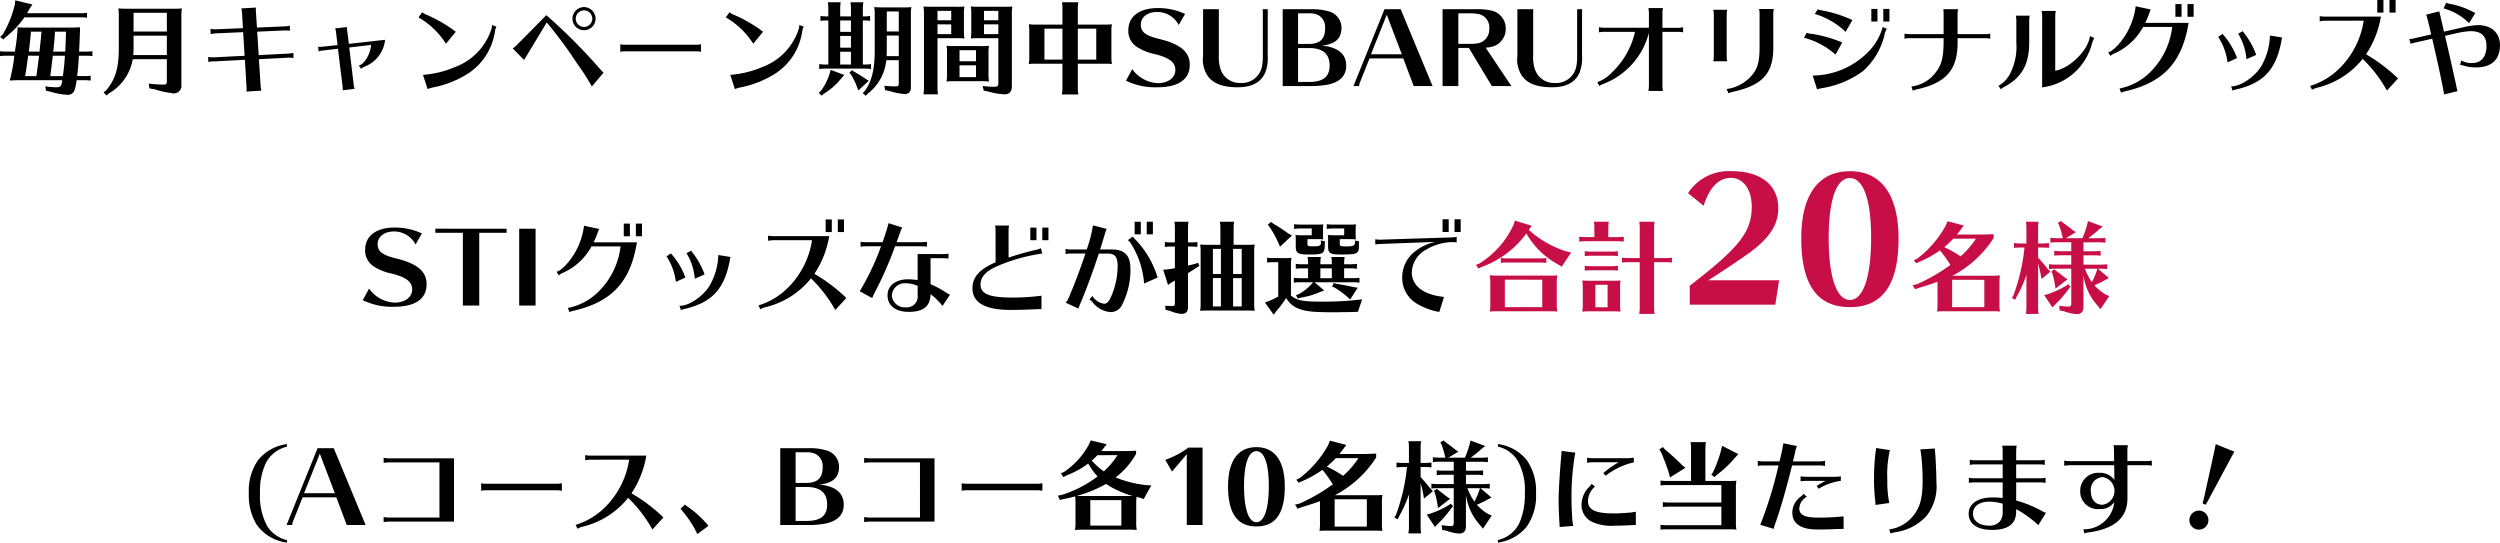
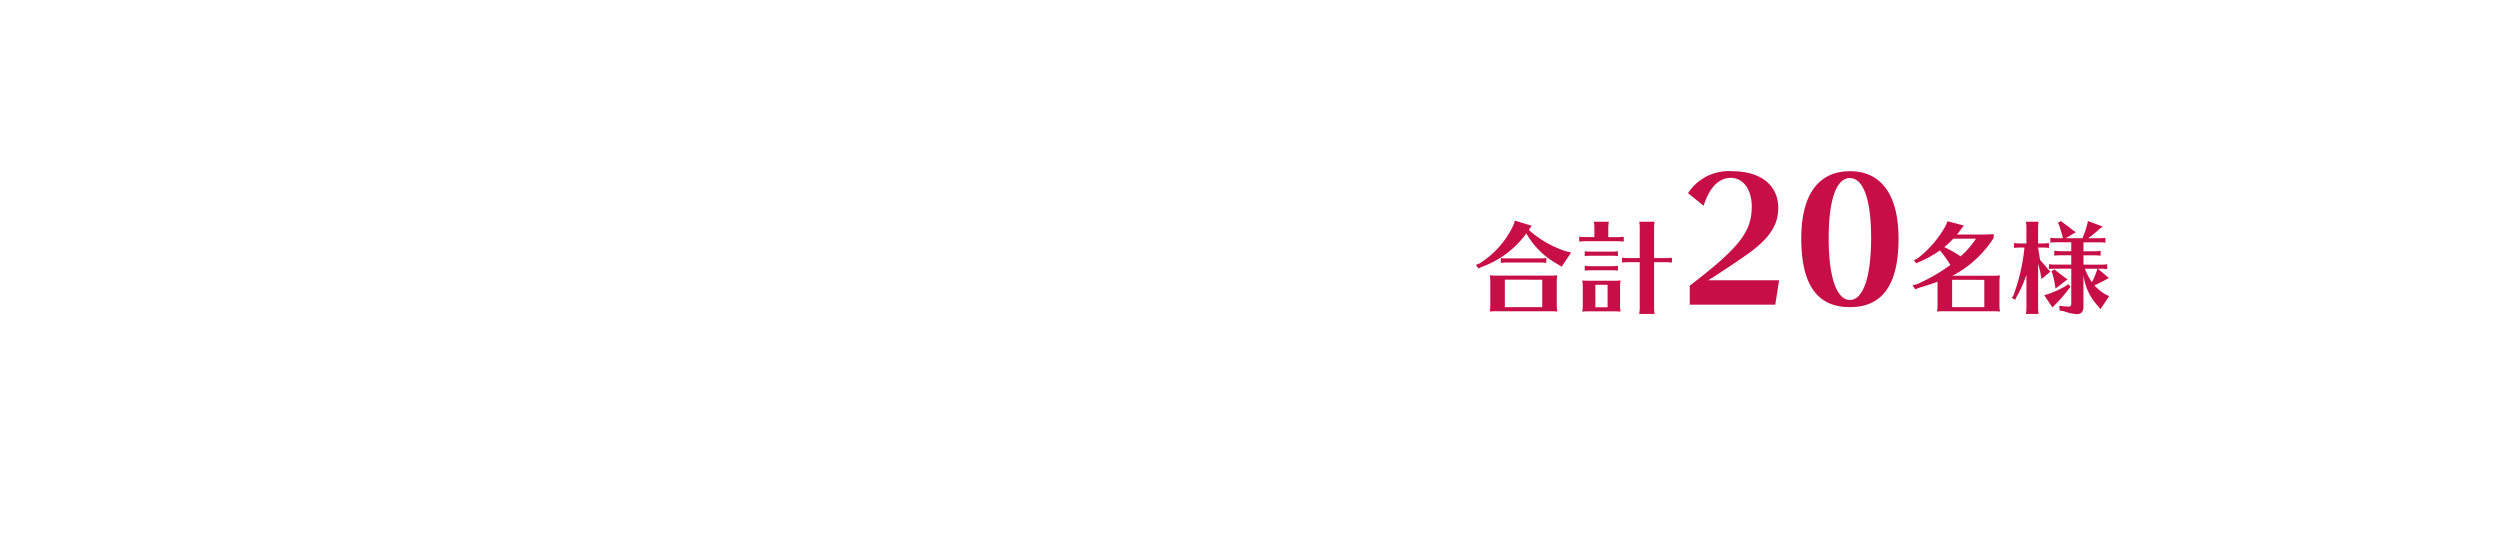
<svg xmlns="http://www.w3.org/2000/svg" width="341.713" height="74.168" viewBox="0 0 341.713 74.168">
  <g id="グループ_8947" data-name="グループ 8947" transform="translate(-8470.018 -420.816)">
-     <path id="パス_12519" data-name="パス 12519" d="M5.978,7.688a21.836,21.836,0,0,1-.63,3.388l.336-.014c.56-.028.7-.028,1.036-.028h5.81a2.5,2.5,0,0,1-.112.546c-.084.308-.266.42-.672.42a12.019,12.019,0,0,1-1.54-.126l.1.6.546.112a9.254,9.254,0,0,0,2.422.448.95.95,0,0,0,.966-.756,6.186,6.186,0,0,0,.252-1.246h1.078a5.9,5.9,0,0,1,.84.056v-.672a5.9,5.9,0,0,1-.84.056H14.56c.112-.868.182-1.68.238-2.786h1.008a5.9,5.9,0,0,1,.84.056V7.072a5.9,5.9,0,0,1-.84.056h-.98l.056-1.064c.014-.252.014-.406.028-.672l.042-1.176V3.8c-.266.028-.8.042-1.554.042H7.686A10.785,10.785,0,0,1,6.426,3.8,22.2,22.2,0,0,1,6.132,6.61l-.07.518h-1.2a6.038,6.038,0,0,1-.84-.056v.672a6.178,6.178,0,0,1,.84-.056Zm5.264,0h1.652c-.07,1.078-.154,1.876-.28,2.786H10.892c0-.042.1-.714.252-2.03l.028-.224Zm.056-.56.1-.994c.084-.826.1-1.022.126-1.624l.014-.112h1.5c-.028,1.05-.056,1.9-.1,2.73Zm-1.946.56c-.1.868-.21,1.736-.364,2.786H7.462l.126-.8c.028-.2.056-.35.07-.49l.21-1.5Zm.07-.56H7.952l.042-.308c.07-.476.21-1.792.252-2.422H9.688l-.014.112v.042c-.07.826-.112,1.288-.2,1.988ZM7.714,1.878c.1-.154.168-.294.35-.63l.392-.56L6.1.114,6.062.6A14.116,14.116,0,0,1,4.382,4.79l-.35.336.448.336.28-.28a12.684,12.684,0,0,0,2.6-2.744h7.714a5.9,5.9,0,0,1,.84.056V1.822a5.9,5.9,0,0,1-.84.056Zm19.11,6.286v3.08c0,.308-.112.392-.49.392a17.417,17.417,0,0,1-1.988-.14l.1.658.672.112a12.533,12.533,0,0,0,2.7.574,1.043,1.043,0,0,0,.994-1.176V2.27a5.443,5.443,0,0,1,.07-1.05,7.568,7.568,0,0,1-1.05.042H21.238a9.546,9.546,0,0,1-1.05-.042,5.622,5.622,0,0,1,.07,1.05v4.4c0,2.688-.476,4.27-1.722,5.74l-.364.28.406.434.322-.28a6.73,6.73,0,0,0,3.262-4.676Zm0-3.78h-4.55V1.822h4.55Zm0,.56V7.6H22.232c.028-.392.042-.546.042-.9V4.944Zm10.4-1.022L33.5,4.076a5.411,5.411,0,0,1-.714-.056l.028.714a5.025,5.025,0,0,1,.686-.1l3.752-.168.2,3.234-4.27.21a3.514,3.514,0,0,1-.714-.056l.028.7a2.038,2.038,0,0,1,.7-.084l4.3-.224L37.716,12l.014.238a1.8,1.8,0,0,1-.042.35l2.058-.126a4.25,4.25,0,0,1-.1-.588l-.238-3.71,4.032-.21a5.377,5.377,0,0,1,.7.042l-.028-.7a3.707,3.707,0,0,1-.672.1l-4.06.21L39.172,4.4l3.766-.168c.224,0,.434.014.6.028l.112.014-.028-.7a3.1,3.1,0,0,1-.686.1l-3.794.168L39,1.682a2.43,2.43,0,0,1-.014-.252,1.308,1.308,0,0,1,.028-.322L37,1.22a2.569,2.569,0,0,1,.1.63Zm12.936,2.31L48.1,6.456c-.154.014-.294.028-.336.028a.955.955,0,0,1-.266-.028l.07.644a2.542,2.542,0,0,1,.6-.126l2.044-.238.63,5.138c.014.126.028.294.028.364a.861.861,0,0,1-.014.182l1.638-.21a1.967,1.967,0,0,1-.126-.546l-.616-5.1,2.982-.35c-.056,1.2-.924,2.674-1.68,2.814l.322.448a1.4,1.4,0,0,1,.476-.294,4.4,4.4,0,0,0,2.8-3.668L51.7,6.064l-.224-1.792a2.418,2.418,0,0,1-.042-.378.482.482,0,0,1,.014-.126l-1.61.182a3.7,3.7,0,0,1,.112.546Zm16.156-1.82a19.284,19.284,0,0,0-3.864-2.268,2.664,2.664,0,0,1-.728-.392l-.5.7a10.9,10.9,0,0,1,3.752,3.6Zm-3.85,7.84.14-.056a4.759,4.759,0,0,1,.644-.182,13.775,13.775,0,0,0,4.872-1.974,8.259,8.259,0,0,0,3.528-5.558,2.441,2.441,0,0,1,.224-.77l-.6-.224a2.389,2.389,0,0,1-.1.588A8.2,8.2,0,0,1,66.3,9.2a13.944,13.944,0,0,1-4.466,1.106ZM83.846,1.038A1.6,1.6,0,0,0,82.264,2.62a1.582,1.582,0,0,0,3.164,0A1.608,1.608,0,0,0,83.846,1.038Zm0,.448A1.147,1.147,0,0,1,84.98,2.62a1.134,1.134,0,0,1-2.268,0A1.157,1.157,0,0,1,83.846,1.486Zm-8.19,6.79c.1-.182.126-.21.35-.588l2.744-4.55a59.353,59.353,0,0,1,4.13,5.586,30.237,30.237,0,0,1,2.03,3.164l1.61-1.876a7.787,7.787,0,0,1-.546-.574,77.6,77.6,0,0,0-7.28-7.294l-4.046,4.1a4.442,4.442,0,0,1-.546.448ZM99.834,6.12a3.614,3.614,0,0,1-.644.07H89.432a2.446,2.446,0,0,1-.63-.07V7.156a2.293,2.293,0,0,1,.63-.07H99.19a3.361,3.361,0,0,1,.644.07Zm8.484-1.708a19.284,19.284,0,0,0-3.864-2.268,2.664,2.664,0,0,1-.728-.392l-.5.7a10.9,10.9,0,0,1,3.752,3.6Zm-3.85,7.84.14-.056a4.759,4.759,0,0,1,.644-.182,13.775,13.775,0,0,0,4.872-1.974,8.259,8.259,0,0,0,3.528-5.558,2.441,2.441,0,0,1,.224-.77l-.6-.224a2.389,2.389,0,0,1-.1.588A8.2,8.2,0,0,1,108.3,9.2a13.944,13.944,0,0,1-4.466,1.106Zm22.4-3.948V11.5c0,.294-.084.378-.406.378a13.952,13.952,0,0,1-1.568-.084l.1.6.644.126a8.717,8.717,0,0,0,2.072.406c.532,0,.812-.322.812-.91V2.088a5.443,5.443,0,0,1,.07-1.05,7.251,7.251,0,0,1-1.036.042h-3.01a9.971,9.971,0,0,1-1.036-.042,5.622,5.622,0,0,1,.07,1.05v4.9c0,2.548-.406,4.214-1.358,5.516l-.28.294.406.364.308-.308A6.576,6.576,0,0,0,125.16,8.3Zm-1.666-.56c.014-.224.028-.5.028-.756V4.93h1.638V7.744Zm.028-3.374V1.64h1.638V4.37Zm-3.276-1.5h.182a5.4,5.4,0,0,1,.812.056V2.256a5.278,5.278,0,0,1-.812.056h-.182V1.22a5.534,5.534,0,0,1,.07-.84H120.26a4.526,4.526,0,0,1,.07.84V2.312h-1.47V1.22a5.534,5.534,0,0,1,.07-.84h-1.764a4.526,4.526,0,0,1,.07.84V2.312H117a6.038,6.038,0,0,1-.84-.056v.672a6.178,6.178,0,0,1,.84-.056h.238v6.02h-.406a6.038,6.038,0,0,1-.84-.056v.672a6.178,6.178,0,0,1,.84-.056h5.418a5.713,5.713,0,0,1,.826.056V8.836a5.46,5.46,0,0,1-.826.056h-.294Zm-1.624,0V4.426h-1.47V2.872Zm0,2.114v1.6h-1.47v-1.6Zm0,2.156v1.75h-1.47V7.142ZM117.558,9.62l-.168.6a7.5,7.5,0,0,1-1.176,2.282l-.28.252.378.392.28-.238a9.46,9.46,0,0,0,2.38-2.072l.448-.518Zm2.926.042-.378.35.238.28a8.137,8.137,0,0,1,.812,1.666l.182.476,1.428-1.316-.448-.28a16.859,16.859,0,0,0-1.554-.966Zm13.958-3.29a9.545,9.545,0,0,1-1.05-.042,4.307,4.307,0,0,1,.07.854v2.982a5.356,5.356,0,0,1-.07,1.05,7.885,7.885,0,0,1,1.05-.042h3.934a7.956,7.956,0,0,1,.826.042,5.443,5.443,0,0,1-.07-1.05v-2.8a5.116,5.116,0,0,1,.07-1.036,7.568,7.568,0,0,1-1.05.042Zm2.982.56V8.444H135.17V6.932Zm0,3.682H135.17V9h2.254Zm-5.264-5.32h2.856a7.956,7.956,0,0,1,.826.042,6.357,6.357,0,0,1-.07-1.12V2.088a6.432,6.432,0,0,1,.07-1.134,6.858,6.858,0,0,1-1.05.042h-3.5a9.2,9.2,0,0,1-1.05-.042,6.336,6.336,0,0,1,.07,1.134V12.126a4.386,4.386,0,0,1-.056.7l-.014.14h1.988a5.534,5.534,0,0,1-.07-.84Zm1.876-1.89v1.33H132.16V3.4Zm0-.56H132.16V1.556h1.876Zm6.44,2.45v6.16c0,.364-.112.476-.49.476a11.069,11.069,0,0,1-1.652-.112l.14.644.574.112a10.093,10.093,0,0,0,2.31.392c.63,0,.966-.392.966-1.106V2.088a6.432,6.432,0,0,1,.07-1.134,7.568,7.568,0,0,1-1.05.042H137.76a10.087,10.087,0,0,1-1.05-.042,6.336,6.336,0,0,1,.07,1.134V4.216a6.167,6.167,0,0,1-.07,1.12,7.259,7.259,0,0,1,1.05-.042Zm0-.56h-1.96V3.4h1.96Zm0-3.178V2.844h-1.96V1.556ZM151.34,3.432V1.22a5.534,5.534,0,0,1,.07-.84h-2.24a4.527,4.527,0,0,1,.07.84V3.432h-3.556a9.545,9.545,0,0,1-1.05-.042,5.622,5.622,0,0,1,.07,1.05V7.772a5.356,5.356,0,0,1-.07,1.05,7.885,7.885,0,0,1,1.05-.042h3.556v3.36a4.384,4.384,0,0,1-.056.7l-.014.14h2.24a5.534,5.534,0,0,1-.07-.84V8.78h3.836a7.956,7.956,0,0,1,.826.042,5.443,5.443,0,0,1-.07-1.05V4.44A5.443,5.443,0,0,1,156,3.39a7.568,7.568,0,0,1-1.05.042Zm2.52.56V8.22h-2.52V3.992Zm-4.62,0V8.22h-2.464V3.992ZM166,1.976a8.664,8.664,0,0,0-3.738-.8c-2.506,0-4.018,1.148-4.018,3.038a2.585,2.585,0,0,0,1.19,2.282,7.1,7.1,0,0,0,2.478.98c1.974.5,2.758,1.12,2.758,2.17s-.98,1.792-2.408,1.792a4.556,4.556,0,0,1-3.486-1.918L157.92,11.1a9.063,9.063,0,0,0,4.284.9c2.884,0,4.438-1.064,4.438-3.08,0-1.75-1.26-2.814-4.186-3.528-1.862-.448-2.506-.952-2.506-1.946,0-1.022.91-1.736,2.226-1.736a3.294,3.294,0,0,1,2.954,1.778Zm11.3-.644h-.672v6.4A6.55,6.55,0,0,1,176.5,9.2a2.8,2.8,0,0,1-2.94,2.212,2.743,2.743,0,0,1-2.744-2,5.071,5.071,0,0,1-.2-1.736V1.332h-2.156V7.688a4.08,4.08,0,0,0,.574,2.674C169.75,11.468,171.122,12,173.18,12c1.946,0,3.178-.658,3.766-1.988a5.225,5.225,0,0,0,.35-2.282Zm2.044,0v10.5h3.822a11.176,11.176,0,0,0,2.534-.238c1.54-.364,2.324-1.232,2.324-2.534,0-1.624-1.12-2.548-3.36-2.758,1.848-.168,2.716-.952,2.716-2.422a2.328,2.328,0,0,0-1.806-2.268,7.66,7.66,0,0,0-2.31-.28Zm2.1,4.746V1.892h1.414a2.711,2.711,0,0,1,1.414.28,1.9,1.9,0,0,1,.868,1.792c0,1.442-.714,2.114-2.226,2.114Zm0,5.194V6.638h1.512c1.876,0,2.8.8,2.8,2.394,0,1.526-.882,2.24-2.772,2.24Zm11.816-9.94-4.242,10.5h.77a1.892,1.892,0,0,1,.14-.56l1.288-3.22h4.606l1.428,3.78h2.576l-4.354-10.5Zm.308.756,2.058,5.4h-4.214ZM210.6,11.832l-3.514-5.25a3.381,3.381,0,0,0,.7-.084,2.5,2.5,0,0,0,2.044-2.492A2.489,2.489,0,0,0,207.788,1.5a7.6,7.6,0,0,0-1.834-.168h-4.76v10.5h2.156V6.624h1.442l3.136,5.208ZM203.35,6.064V1.892h1.428a7.354,7.354,0,0,1,1.274.084,1.858,1.858,0,0,1,1.526,2.016,1.921,1.921,0,0,1-1.428,1.974,5.91,5.91,0,0,1-1.4.1Zm16.912-4.732h-.672v6.4a6.55,6.55,0,0,1-.126,1.47,2.8,2.8,0,0,1-2.94,2.212,2.743,2.743,0,0,1-2.744-2,5.071,5.071,0,0,1-.2-1.736V1.332h-2.156V7.688A4.08,4.08,0,0,0,212,10.362c.714,1.106,2.086,1.638,4.144,1.638,1.946,0,3.178-.658,3.766-1.988a5.225,5.225,0,0,0,.35-2.282ZM229.4,3.866h-6.132a3.828,3.828,0,0,1-.7-.07v.7a3.122,3.122,0,0,1,.7-.07H227.5A10.986,10.986,0,0,1,224.42,9.9a5.186,5.186,0,0,1-2.072,1.4l.28.532a1.858,1.858,0,0,1,.448-.252A10.18,10.18,0,0,0,229.4,4.552V11.8a4.089,4.089,0,0,1-.07.7h1.988a3.954,3.954,0,0,1-.07-.7V4.426h2.128a3.122,3.122,0,0,1,.7.07V3.8a3.955,3.955,0,0,1-.7.07h-2.128V1.878a3.122,3.122,0,0,1,.07-.7h-1.988a3.371,3.371,0,0,1,.07.7Zm10.7,4.578a3.827,3.827,0,0,1-.07-.7V2.116a3.954,3.954,0,0,1,.07-.7h-1.9a3.122,3.122,0,0,1,.07.7V7.744a4.089,4.089,0,0,1-.07.7Zm.168,4.382a2.646,2.646,0,0,1,.644-.21c4.018-.9,5.488-2.506,5.488-6.02V2a3.956,3.956,0,0,1,.07-.7h-2.016a3.122,3.122,0,0,1,.07.7V6.582c0,1.9-.266,2.856-1.036,3.766a5.455,5.455,0,0,1-3.458,1.89ZM259.8,1.29V3.012h.84V1.29Zm1.638,0V3.012h.84V1.29Zm-4.228,1.526a17.127,17.127,0,0,0-3.976-1.288,4.111,4.111,0,0,1-.756-.182l-.406.63a10.321,10.321,0,0,1,4.214,2.45Zm-1.386,3.066a17.233,17.233,0,0,0-4.116-1.176,2.363,2.363,0,0,1-.742-.154l-.364.686a10.269,10.269,0,0,1,4.3,2.3Zm-3.444,6.4a3.468,3.468,0,0,1,.6-.14l.126-.028a12.962,12.962,0,0,0,5.558-2.324A9.69,9.69,0,0,0,261.59,4.9a2.152,2.152,0,0,1,.336-.882l-.574-.252a7.747,7.747,0,0,1-1.89,3.318A10.812,10.812,0,0,1,251.79,10.4Zm17.3-7.546H264.95a2.76,2.76,0,0,1-.616-.07v.7a2.188,2.188,0,0,1,.616-.07h4.732V5.6c0,2.2-.238,3.248-1.008,4.27a4.917,4.917,0,0,1-3.4,2.03l.2.574a2.282,2.282,0,0,1,.6-.2c4.06-.9,5.6-2.772,5.516-6.678V5.294h3.85a2.86,2.86,0,0,1,.616.07v-.7a2.129,2.129,0,0,1-.616.07h-3.85V1.962a3.468,3.468,0,0,1,.07-.63H269.64a4.927,4.927,0,0,1,.042.63Zm7.826,7.532a2.4,2.4,0,0,1,.5-.336c2.38-1.288,3.374-3.08,3.374-6.048V2.914a3.956,3.956,0,0,1,.07-.7h-1.9a3.122,3.122,0,0,1,.07.7V5.882a8.075,8.075,0,0,1-.84,4.242,3.968,3.968,0,0,1-1.61,1.68Zm5.642-.252a8.053,8.053,0,0,0,6.79-5.922,3.88,3.88,0,0,1,.336-.826l-.588-.252c-.266,1.932-2.66,4.326-4.746,4.732V2.27a3.956,3.956,0,0,1,.07-.7H283.08a3.122,3.122,0,0,1,.07.7Zm20.02-8.82h-5.922c.224-.49.35-.77.518-1.232l.056-.168c.042-.1.07-.182.084-.224l.084-.2L295.932.926a9.683,9.683,0,0,1-1.33,3.836c-.742,1.232-1.834,2.352-2.436,2.464l.322.49a1.878,1.878,0,0,1,.462-.308,8.217,8.217,0,0,0,4-3.654h3.976a10.358,10.358,0,0,1-2.758,5.922,8.179,8.179,0,0,1-4.438,2.492l.2.574a2.531,2.531,0,0,1,.6-.2c5.082-1.162,7.658-3.85,8.568-8.974ZM301.364.632V2.368h.84V.632Zm1.652,0V2.368h.84V.632Zm6.776,7.378a10.094,10.094,0,0,0-1.988-3.3l-.588.406A8.278,8.278,0,0,1,308.49,8.6Zm2.618-.434a10.656,10.656,0,0,0-1.6-2.912,1.613,1.613,0,0,1-.224-.336l-.644.35a7.951,7.951,0,0,1,1.134,3.486Zm-3.234,4.886a1.663,1.663,0,0,1,.462-.154c3.71-.854,5.432-2.66,6.188-6.482a4.521,4.521,0,0,1,.126-.63l-1.666-.266a8.908,8.908,0,0,1-1.162,4.144c-.868,1.484-2.9,2.856-4.144,2.8ZM327.1,2.9a11.563,11.563,0,0,1-2.94,6.132,9.759,9.759,0,0,1-4.382,2.786l.266.532a2.276,2.276,0,0,1,.658-.28,11.375,11.375,0,0,0,6.258-3.948,18.532,18.532,0,0,1,3.318,4.326l1.512-1.652a22.735,22.735,0,0,0-4.368-3.3,13.21,13.21,0,0,0,2.03-5.152H321.79a3.955,3.955,0,0,1-.7-.07v.7h.042l.2-.028a2.828,2.828,0,0,1,.462-.042ZM328.958.072V1.794h.84V.072Zm1.666,0V1.794h.84V.072Zm2.9,6.006a1.048,1.048,0,0,1,.406-.14l2.534-.574c.7,2.982,1.484,6.622,1.624,7.616l1.834-.448c-.028-.1-.084-.308-.14-.6-.224-1.064-.686-3.15-1.232-5.516l-.336-1.442,1.526-.35a11.075,11.075,0,0,1,1.96-.294c1.47,0,2.184.658,2.184,2.03,0,1.456-.714,2.324-1.932,2.324a2.693,2.693,0,0,1-1.512-.35l-.168.6a3.058,3.058,0,0,1,.5.112,5.046,5.046,0,0,0,1.694.238c2.114,0,3.262-1.078,3.262-3.038,0-1.694-1.176-2.744-3.038-2.744a11.42,11.42,0,0,0-2.128.336l-2.492.56-.112-.5-.1-.448-.28-1.2-.028-.126-.042-.154a.88.88,0,0,0-.042-.182l-.028-.168-1.806.462a2.245,2.245,0,0,1,.168.518c.028.14.056.21.07.266.266,1.064.294,1.2.448,1.918l-2.548.574a1.983,1.983,0,0,1-.434.042Zm8.834-4.228c-.182-.084-.35-.168-.518-.252a10.878,10.878,0,0,0-3-1.008,2.681,2.681,0,0,1-.462-.14l-.364.77A7.793,7.793,0,0,1,341.5,3.236ZM61.684,31.976a8.664,8.664,0,0,0-3.738-.8c-2.506,0-4.018,1.148-4.018,3.038a2.585,2.585,0,0,0,1.19,2.282,7.1,7.1,0,0,0,2.478.98c1.974.5,2.758,1.12,2.758,2.17s-.98,1.792-2.408,1.792a4.556,4.556,0,0,1-3.486-1.918L53.606,41.1a9.063,9.063,0,0,0,4.284.9c2.884,0,4.438-1.064,4.438-3.08,0-1.75-1.26-2.814-4.186-3.528-1.862-.448-2.506-.952-2.506-1.946,0-1.022.91-1.736,2.226-1.736a3.294,3.294,0,0,1,2.954,1.778Zm11.578-.084v-.56H63.518v.56h3.766v9.94h2.24v-9.94Zm3.962,9.94v-10.5h-2.24v10.5Zm13.86-8.638H85.162c.224-.49.35-.77.518-1.232l.056-.168c.042-.1.07-.182.084-.224l.084-.2-2.058-.448a9.683,9.683,0,0,1-1.33,3.836c-.742,1.232-1.834,2.352-2.436,2.464l.322.49a1.878,1.878,0,0,1,.462-.308,8.217,8.217,0,0,0,4-3.654h3.976a10.358,10.358,0,0,1-2.758,5.922,8.18,8.18,0,0,1-4.438,2.492l.2.574a2.531,2.531,0,0,1,.6-.2c5.082-1.162,7.658-3.85,8.568-8.974Zm-1.806-2.562v1.736h.84V30.632Zm1.652,0v1.736h.84V30.632Zm6.776,7.378a10.094,10.094,0,0,0-1.988-3.3l-.588.406A8.278,8.278,0,0,1,96.4,38.6Zm2.618-.434a10.656,10.656,0,0,0-1.6-2.912,1.611,1.611,0,0,1-.224-.336l-.644.35a7.951,7.951,0,0,1,1.134,3.486ZM97.09,42.462a1.662,1.662,0,0,1,.462-.154c3.71-.854,5.432-2.66,6.188-6.482a4.522,4.522,0,0,1,.126-.63L102.2,34.93a8.908,8.908,0,0,1-1.162,4.144c-.868,1.484-2.9,2.856-4.144,2.8ZM115.01,32.9a11.563,11.563,0,0,1-2.94,6.132,9.759,9.759,0,0,1-4.382,2.786l.266.532a2.276,2.276,0,0,1,.658-.28,11.375,11.375,0,0,0,6.258-3.948,18.532,18.532,0,0,1,3.318,4.326L119.7,40.8a22.736,22.736,0,0,0-4.368-3.3,13.211,13.211,0,0,0,2.03-5.152H109.7a3.955,3.955,0,0,1-.7-.07v.7h.042l.2-.028a2.828,2.828,0,0,1,.462-.042Zm1.862-2.828v1.722h.84V30.072Zm1.666,0v1.722h.84V30.072ZM129.444,34.8V38.36a8.463,8.463,0,0,0-1.3-.112c-1.708,0-2.814.868-2.814,2.184,0,1.414,1.106,2.268,2.912,2.268,1.988,0,2.926-.756,2.968-2.408a6.421,6.421,0,0,1,1.176,1.064l.07.07c.238.28.252.294.392.462l1.022-1.54a3.846,3.846,0,0,1-.588-.322,12.775,12.775,0,0,0-2.072-1.106V35.364h1.61a5.9,5.9,0,0,1,.84.056v-.672a5.9,5.9,0,0,1-.84.056Zm0,5.586a1.49,1.49,0,0,1-1.624,1.694,1.757,1.757,0,0,1-1.9-1.638,1.776,1.776,0,0,1,1.932-1.652,3.891,3.891,0,0,1,1.6.364Zm-7.8-6.594a6.178,6.178,0,0,1,.84-.056h1.96a34.356,34.356,0,0,1-2.912,6.146l1.708.938a6.982,6.982,0,0,1,.28-.644,51.661,51.661,0,0,0,2.842-6.44h3.514a5.9,5.9,0,0,1,.84.056v-.672a5.9,5.9,0,0,1-.84.056h-3.3c.112-.322.266-.742.462-1.3l.042-.1a1.714,1.714,0,0,1,.28-.6l-1.89-.6c-.1.448-.35,1.246-.812,2.6h-2.17a6.038,6.038,0,0,1-.84-.056ZM140.1,35.924c-2.2.938-3.164,2.03-3.164,3.556,0,1.96,1.764,2.954,5.18,2.954.84,0,1.89-.028,2.982-.07l.616-.028h.182c.21-.014.266-.014.476-.014V40.488a29.193,29.193,0,0,1-4.06.252c-3.066,0-4.27-.5-4.27-1.778,0-1.022.7-1.806,2.24-2.492a23.993,23.993,0,0,1,6.048-1.722l.154-.014-.2-.742a2.3,2.3,0,0,1-.532.2,37.693,37.693,0,0,0-3.878,1.092V31.6a3.954,3.954,0,0,1,.07-.7h-1.918a3.122,3.122,0,0,1,.07.7Zm4.746-4.746V32.9h.84V31.178Zm1.638,0V32.9h.84V31.178ZM149.66,34.1v.7a3.828,3.828,0,0,1,.7-.07h2.016c-.686,2.058-1.316,3.752-2.17,5.782a3.334,3.334,0,0,1-.518.938l1.736.8a5.184,5.184,0,0,1,.2-.546q1.239-2.9,2.59-6.972h1.2c1.022,0,1.372.462,1.372,1.778a10.615,10.615,0,0,1-1.022,4.382c-.28.5-.5.7-.84.7a2.357,2.357,0,0,1-1.6-1.064l-.392.476a2.293,2.293,0,0,1,.392.322,3.367,3.367,0,0,0,2.464,1.4,1.719,1.719,0,0,0,1.638-1.064,10.51,10.51,0,0,0,1.106-4.83c0-1.834-.784-2.66-2.506-2.66h-1.638c.168-.532.392-1.26.658-2.156a3.6,3.6,0,0,1,.238-.658l-1.876-.476a17.669,17.669,0,0,1-.854,3.29h-2.2a3.071,3.071,0,0,1-.588-.056Zm9.45-3.724V32.1h.84V30.38Zm1.652,0V32.1h.84V30.38ZM162.26,38c-.042-.1-.154-.406-.21-.6a12.906,12.906,0,0,0-2.884-4.634,2.5,2.5,0,0,1-.308-.364l-.686.5a1.474,1.474,0,0,1,.336.322,11.762,11.762,0,0,1,1.89,5.6Zm8.568-4.466h-1.722a9.545,9.545,0,0,1-1.05-.042,5.622,5.622,0,0,1,.07,1.05V41.51a5.356,5.356,0,0,1-.07,1.05,7.885,7.885,0,0,1,1.05-.042h5.586a7.956,7.956,0,0,1,.826.042,5.443,5.443,0,0,1-.07-1.05V34.538a5.443,5.443,0,0,1,.07-1.05,7.568,7.568,0,0,1-1.05.042h-1.834V31.22a5.534,5.534,0,0,1,.07-.84h-1.946a4.527,4.527,0,0,1,.07.84Zm1.736,4.55h1.176v3.878h-1.176Zm0-.56V34.09h1.176v3.43Zm-1.666.56v3.878h-1.092V38.08Zm0-.56h-1.092V34.09H170.9ZM166.4,33.768h.448a5.9,5.9,0,0,1,.84.056v-.672a5.9,5.9,0,0,1-.84.056H166.4V31.22a5.534,5.534,0,0,1,.07-.84h-1.932a4.526,4.526,0,0,1,.07.84v1.988h-.532a6.038,6.038,0,0,1-.84-.056v.672a6.177,6.177,0,0,1,.84-.056h.532v2.968l-.294.042-.378.07a2.361,2.361,0,0,0-.308.042l-.616.056.658,2.072.448-.322.42-.224.07-.028v3.108c0,.266-.084.35-.35.35-.154,0-.77-.028-.98-.042l.056.56.588.14a5.229,5.229,0,0,0,1.61.42c.588,0,.868-.308.868-.966V37.408c.364-.224.56-.35,1.274-.812l.28-.168-.168-.448-.35.14c-.5.126-.714.182-1.036.252Zm23.8,7.224a44.142,44.142,0,0,1-5.628.308c-2.478,0-3.3-.168-4.1-.826V36.428a6.357,6.357,0,0,1,.07-1.12,7.568,7.568,0,0,1-1.05.042h-1.442a6.038,6.038,0,0,1-.84-.056v.672a6.178,6.178,0,0,1,.84-.056h.686v4.7a12.72,12.72,0,0,1-1.26.6l-.56.2,1.19,1.68.364-.49a13.144,13.144,0,0,0,1.344-1.806,3.321,3.321,0,0,0,1.82,1.512c.966.35,1.974.448,4.9.448.42,0,.882-.014,1.862-.028.294,0,.952-.014,1.232-.042Zm-5.348-9.52a5.31,5.31,0,0,1,.042-.742,3.926,3.926,0,0,1-.742.042h-2.408a6.038,6.038,0,0,1-.84-.056v.644a6.178,6.178,0,0,1,.84-.056h1.568v.924h-1.484a5.173,5.173,0,0,1-.742-.042,3.778,3.778,0,0,1,.042.742v.826c0,.924.294,1.106,1.764,1.106,2.072,0,2.212-.1,2.2-1.512l.028-.294-.574-.112.028.308c-.014.406-.2.49-1.064.49-.714,0-.784-.028-.784-.35v-.63h1.778c.112.014.2.014.392.042a3.851,3.851,0,0,1-.042-.742Zm4.466,0a5.31,5.31,0,0,1,.042-.742,3.926,3.926,0,0,1-.742.042h-2.408a6.038,6.038,0,0,1-.84-.056v.644a6.178,6.178,0,0,1,.84-.056h1.54v.924h-1.5a5.173,5.173,0,0,1-.742-.042,3.777,3.777,0,0,1,.042.742v.77c0,1.022.224,1.162,1.834,1.162,2.17,0,2.38-.112,2.38-1.19,0-.056,0-.182-.014-.322l.028-.294-.574-.1.028.28c-.028.42-.266.518-1.176.518-.8,0-.91-.042-.91-.322V32.76h1.82c.112.014.2.014.392.042a3.851,3.851,0,0,1-.042-.742ZM187.74,36.75h.91a5.9,5.9,0,0,1,.84.056v-.672a5.9,5.9,0,0,1-.84.056h-.91v-.154a5.534,5.534,0,0,1,.07-.84h-1.82a4.526,4.526,0,0,1,.07.84v.154h-1.568v-.154a5.534,5.534,0,0,1,.07-.84h-1.82a4.526,4.526,0,0,1,.07.84v.154h-.84a6.038,6.038,0,0,1-.84-.056v.672a6.178,6.178,0,0,1,.84-.056h.84v1.344h-1.106a6.038,6.038,0,0,1-.84-.056v.672a6.177,6.177,0,0,1,.84-.056H183.5l-.294.336a6.994,6.994,0,0,1-1.638,1.274l-.406.154.252.462.336-.112a10.687,10.687,0,0,0,2.7-.784l.574-.2-1.33-1.134H189a5.9,5.9,0,0,1,.84.056v-.672a5.9,5.9,0,0,1-.84.056h-1.26Zm-1.68,0v1.344h-1.568V36.75Zm.266,2-.238.49.294.112a11.165,11.165,0,0,1,1.736,1.246l.448.406L189.6,39.4l-.6-.1c-.644-.14-1.344-.28-2.352-.448Zm-8.582-8.344-.434.392.28.35a15.1,15.1,0,0,1,1.148,2.086l.238.56,1.638-1.526-.546-.308a20.018,20.018,0,0,0-1.946-1.274Zm23.45-.364V31.78h.84V30.044Zm1.638,0V31.78h.84V30.044ZM192,33.488a5.8,5.8,0,0,1,.7-.07l7.476-.28a6.793,6.793,0,0,0-2.73,1.288,4.455,4.455,0,0,0-1.764,3.528,4.087,4.087,0,0,0,2,3.626,9.137,9.137,0,0,0,3.066,1.134l.644-2.058c-2.8-.28-4.4-1.512-4.4-3.36a3.668,3.668,0,0,1,2.016-3.136,7.155,7.155,0,0,1,3.5-.994,4.123,4.123,0,0,1,.616.042v-.77a2.9,2.9,0,0,1-.658.084l-9.772.308a3.546,3.546,0,0,1-.7-.056ZM43.239,60.772a6.114,6.114,0,0,0-3.92,2.156,7.268,7.268,0,0,0-1.288,4.578,7.65,7.65,0,0,0,1.036,4.228,5.971,5.971,0,0,0,4.172,2.506v-.35a4.257,4.257,0,0,1-2.688-1.9,8.463,8.463,0,0,1-.994-4.48,9.158,9.158,0,0,1,.826-4.214,4.4,4.4,0,0,1,2.856-2.17Zm4.186.56-4.242,10.5h.77a1.892,1.892,0,0,1,.14-.56l1.288-3.22h4.606l1.428,3.78h2.576l-4.354-10.5Zm.308.756,2.058,5.4H45.577Zm16.352,1.19V70.81h-6.93a3.955,3.955,0,0,1-.7-.07v.7a4.09,4.09,0,0,1,.7-.07h8.918V62.718H57.155a3.956,3.956,0,0,1-.7-.07v.7a4.09,4.09,0,0,1,.7-.07Zm16.73,2.842a3.614,3.614,0,0,1-.644.07H70.413a2.446,2.446,0,0,1-.63-.07v1.036a2.293,2.293,0,0,1,.63-.07h9.758a3.361,3.361,0,0,1,.644.07Zm9.2-3.22a11.563,11.563,0,0,1-2.94,6.132,9.759,9.759,0,0,1-4.382,2.786l.266.532a2.276,2.276,0,0,1,.658-.28,11.375,11.375,0,0,0,6.258-3.948,18.532,18.532,0,0,1,3.318,4.326L94.7,70.8a22.736,22.736,0,0,0-4.368-3.3,13.211,13.211,0,0,0,2.03-5.152H84.707a3.955,3.955,0,0,1-.7-.07v.7h.042l.2-.028a2.828,2.828,0,0,1,.462-.042Zm10.836,9.044a13.478,13.478,0,0,0-2.73-2.534,3.292,3.292,0,0,1-.476-.378l-.616.574a15.863,15.863,0,0,1,1.96,2.772l.112.238c.07.112.1.2.126.238.028.084.056.126.1.224Zm9.814-10.612v10.5h3.822a11.176,11.176,0,0,0,2.534-.238c1.54-.364,2.324-1.232,2.324-2.534,0-1.624-1.12-2.548-3.36-2.758,1.848-.168,2.716-.952,2.716-2.422a2.328,2.328,0,0,0-1.806-2.268,7.66,7.66,0,0,0-2.31-.28Zm2.1,4.746V61.892h1.414a2.711,2.711,0,0,1,1.414.28,1.9,1.9,0,0,1,.868,1.792c0,1.442-.714,2.114-2.226,2.114Zm0,5.194V66.638h1.512c1.876,0,2.8.8,2.8,2.394,0,1.526-.882,2.24-2.772,2.24Zm17-7.994V70.81h-6.93a3.955,3.955,0,0,1-.7-.07v.7a4.09,4.09,0,0,1,.7-.07h8.918V62.718h-8.918a3.955,3.955,0,0,1-.7-.07v.7a4.09,4.09,0,0,1,.7-.07Zm16.73,2.842a3.614,3.614,0,0,1-.644.07h-9.758a2.446,2.446,0,0,1-.63-.07v1.036a2.293,2.293,0,0,1,.63-.07h9.758a3.361,3.361,0,0,1,.644.07Zm13.86,2.17,1.022-1.876-.728-.042a14.633,14.633,0,0,1-4.144-1.05,10.351,10.351,0,0,0,2.8-3.22v-.42c-.252.028-1.246.042-1.932.042h-2.828c.112-.126.182-.21.378-.462l.378-.462-2.184-.532-.21.476a10.64,10.64,0,0,1-3.472,3.85l-.42.168.35.532.392-.224a12.515,12.515,0,0,0,3.01-1.638,9.5,9.5,0,0,0,1.274,1.764,16.166,16.166,0,0,1-4.928,2.534l-.5.084.28.6.406-.112c.672-.126,1.022-.21,1.666-.378a4.685,4.685,0,0,1,.056.952v2.59a5.356,5.356,0,0,1-.07,1.05,7.885,7.885,0,0,1,1.05-.042h6.566a7.956,7.956,0,0,1,.826.042,5.443,5.443,0,0,1-.07-1.05v-2.59a6.64,6.64,0,0,1,.042-.882c.112.028.182.042.406.084Zm-1.624-.42h-6.734c-.378,0-.574,0-.8-.014a17.349,17.349,0,0,0,4-1.638,13.247,13.247,0,0,0,3.64,1.652Zm-1.974-5.586A10.4,10.4,0,0,1,154.9,64.5a9.079,9.079,0,0,1-1.652-1.47c.294-.266.462-.42.784-.742Zm.532,6.146v3.486h-4.242V68.43Zm11.1,3.4V61.248h-1.932a12.076,12.076,0,0,1-3.164,1.68l.924,1.6,2.016-2.38v9.688Zm7.364-10.64c-2.506,0-3.878,1.876-3.878,5.348,0,3.7,1.26,5.488,3.878,5.488s3.878-1.792,3.878-5.46C179.627,63.082,178.255,61.192,175.749,61.192Zm0,.546c1.078,0,1.694,1.736,1.694,4.76,0,3.122-.63,4.956-1.694,4.956s-1.694-1.834-1.694-4.914S174.671,61.738,175.749,61.738Zm10.71,6.02.126-.056a14.737,14.737,0,0,0,5.53-5.1v-.532c-.742.042-1.26.056-2.058.056H187.1a3.548,3.548,0,0,1,.238-.294l.266-.364.434-.574-2.226-.588-.266.63a14.444,14.444,0,0,1-3.85,4.466l-.49.238.322.42.434-.2a14.925,14.925,0,0,0,2.814-1.568,17.48,17.48,0,0,1,1.414,1.974l-.056.056a24.44,24.44,0,0,1-4.508,2.59l-.6.14.364.56.5-.2c.938-.28,2.072-.644,2.548-.84v3.024a5.356,5.356,0,0,1-.07,1.05,7.885,7.885,0,0,1,1.05-.042h6.734a7.956,7.956,0,0,1,.826.042,5.443,5.443,0,0,1-.07-1.05V68.766a5.443,5.443,0,0,1,.07-1.05,7.568,7.568,0,0,1-1.05.042Zm4.382.56v3.738h-4.4V68.318Zm-1.148-5.628a11.519,11.519,0,0,1-2.1,2.422,15.191,15.191,0,0,0-2.226-1.26,13.914,13.914,0,0,0,1.246-1.162Zm18.186,5.39-1.5-1.274h.42a5.9,5.9,0,0,1,.84.056V66.19a5.9,5.9,0,0,1-.84.056h-2.408V64.972h1.5a5.9,5.9,0,0,1,.84.056v-.672a5.9,5.9,0,0,1-.84.056h-1.5V63.194h2.156a5.9,5.9,0,0,1,.84.056v-.672a5.9,5.9,0,0,1-.84.056h-1.512a15.588,15.588,0,0,0,1.54-1.26l.448-.336-2.016-.756-.1.448a13.867,13.867,0,0,1-.658,1.9h-2.268l1.372-.826-.322-.2c-.434-.35-.882-.7-1.456-1.106l-.252-.224-.434.266.168.308a15.378,15.378,0,0,1,.5,1.694l.014.084h-.868a6.038,6.038,0,0,1-.84-.056v.672a6.178,6.178,0,0,1,.84-.056h2.016v1.218h-1.484a6.038,6.038,0,0,1-.84-.056v.672a6.178,6.178,0,0,1,.84-.056h1.484v1.274h-2.212a6.038,6.038,0,0,1-.84-.056v.672a6.178,6.178,0,0,1,.84-.056h2.212v4.76c0,.308-.1.42-.378.42a9.716,9.716,0,0,1-1.274-.126l.07.658.588.1a5.94,5.94,0,0,0,1.778.392c.574,0,.882-.35.882-1.008V67.716a7.742,7.742,0,0,0,2.016,4.228l.308.392,1.2-1.792-.448-.2a6.489,6.489,0,0,1-1.582-1.274,16.246,16.246,0,0,0,1.638-.812ZM206.3,66.806l-.112.364a9.325,9.325,0,0,1-.644,1.47,8.88,8.88,0,0,1-.952-1.834Zm-8.106-2.9h.644a5.9,5.9,0,0,1,.84.056v-.672a5.9,5.9,0,0,1-.84.056h-.644V61.22a5.534,5.534,0,0,1,.07-.84h-1.736a4.527,4.527,0,0,1,.07.84v2.128h-.854a6.038,6.038,0,0,1-.84-.056v.672a6.178,6.178,0,0,1,.84-.056h.588l-.014.154a26.194,26.194,0,0,1-1.5,6.4l-.21.336.462.252.154-.35A17.694,17.694,0,0,0,196.6,67.66v4.48a4.384,4.384,0,0,1-.056.7l-.014.14h1.736a5.534,5.534,0,0,1-.07-.84V66.092c.182.672.308,1.2.378,1.624l.084.5,1.218-1.008-.308-.322-.266-.322c-.532-.644-.77-.91-1.106-1.288Zm2.24,2.982-.42.266.112.252a10.873,10.873,0,0,1,.392,1.722l.056.392,1.652-1.274-.336-.21-.252-.2c-.532-.406-.588-.448-.994-.756Zm1.9,2.03-.336.224a12.67,12.67,0,0,1-2.478,1.134l-.49.14,1.12,1.68.378-.392a17.251,17.251,0,0,0,1.862-2.156l.238-.266Zm6.426-7.8a4.313,4.313,0,0,1,2.688,1.9,8.219,8.219,0,0,1,.994,4.452,9.771,9.771,0,0,1-.756,4.116,4.358,4.358,0,0,1-2.926,2.3v.35a6.114,6.114,0,0,0,3.92-2.156,7.3,7.3,0,0,0,1.288-4.606,7.371,7.371,0,0,0-1.218-4.452,6.041,6.041,0,0,0-3.99-2.254Zm10.3,10.836a4.325,4.325,0,0,1-.1-.56v-.042a.369.369,0,0,0-.014-.1c-.056-.56-.126-2.17-.126-3.038a33.751,33.751,0,0,1,.518-6.272l-1.876-.238v.084a3.327,3.327,0,0,1-.028.392c-.2,2.128-.378,5.1-.378,6.258,0,.63.042,1.932.112,3.08l.014.28v.07a1.208,1.208,0,0,1,.014.238Zm6.2-8.694a12.487,12.487,0,0,0-2.1,1.484l.336.35a9.51,9.51,0,0,1,3.836-1.82v-.644a7.846,7.846,0,0,1-.966.07h-4.718a3.955,3.955,0,0,1-.7-.07v.7a4.09,4.09,0,0,1,.7-.07Zm2.352,6.748a7.215,7.215,0,0,1-1.12.154c-1.3.084-1.3.084-1.96.084-2.436,0-3.458-.49-3.458-1.68a2.676,2.676,0,0,1,.952-1.988l-.462-.378a1.927,1.927,0,0,1-.308.406,3.467,3.467,0,0,0-1.064,2.366,2.561,2.561,0,0,0,1.358,2.394,6.369,6.369,0,0,0,3.192.56c.574,0,1.162-.014,1.848-.056.616-.028.714-.028,1.022-.028Zm11.69-1.246h-7.154a6.038,6.038,0,0,1-.84-.056v.672a6.177,6.177,0,0,1,.84-.056h7.154V71.86h-7.476a6.038,6.038,0,0,1-.84-.056v.672a6.177,6.177,0,0,1,.84-.056h8.708a7.956,7.956,0,0,1,.826.042,5.443,5.443,0,0,1-.07-1.05V66.82a5.443,5.443,0,0,1,.07-1.05,7.568,7.568,0,0,1-1.05.042h-3.192V61.346a5.534,5.534,0,0,1,.07-.84h-2.1a4.526,4.526,0,0,1,.07.84v4.466h-3.332a6.037,6.037,0,0,1-.84-.056v.672a6.177,6.177,0,0,1,.84-.056h7.476Zm-7.98-7.588-.5.322.238.378c.49,1.176.826,2.058,1.064,2.842l.154.616,2.114-1.316-.462-.378c-.462-.49-1.26-1.218-2.114-1.946l-.238-.2Zm8.078-.168-.126.56a16.819,16.819,0,0,1-1.12,3.066l-.224.322.434.336.266-.266a15.343,15.343,0,0,0,2.59-2.45l.406-.434Zm4.886,2.058v.7a3.122,3.122,0,0,1,.7-.07h2.128a54.762,54.762,0,0,1-2.492,8.106l1.834.56a6.477,6.477,0,0,1,.21-.714c.616-1.68,1.5-4.7,2.3-7.952h3.808a3.122,3.122,0,0,1,.7.07v-.7a4.354,4.354,0,0,1-.7.07h-3.682a3.163,3.163,0,0,1,.126-.5c.056-.238.056-.28.182-.826a3.126,3.126,0,0,1,.238-.77l-1.862-.378c-.07.5-.224,1.26-.518,2.478h-2.268a2.991,2.991,0,0,1-.476-.042l-.112-.014Zm11.718,7.588a32.571,32.571,0,0,1-3.5.168c-1.806,0-2.548-.364-2.548-1.26a1.933,1.933,0,0,1,1.022-1.582l-.434-.42a1.94,1.94,0,0,1-.378.392A2.681,2.681,0,0,0,249,70.138c0,1.512,1.176,2.31,3.444,2.31.518,0,1.96-.028,2.38-.056.308-.014.63-.014,1.19-.028ZM253.575,65.8a9.3,9.3,0,0,0-1.246.7l.266.378a7.654,7.654,0,0,1,3.038-1.078v-.63a3.528,3.528,0,0,1-.672.07h-3.99a6.038,6.038,0,0,1-.84-.056v.672a6.177,6.177,0,0,1,.84-.056Zm8.68,3.024a14.04,14.04,0,0,1-.266-3.122,14.96,14.96,0,0,1,.35-4.1l-1.89-.294a2.607,2.607,0,0,1-.056.462,29.609,29.609,0,0,0-.224,3.85,25.446,25.446,0,0,0,.14,2.688,6.9,6.9,0,0,1,.056.784Zm.182,4.172a3.255,3.255,0,0,1,.588-.168,7.149,7.149,0,0,0,4.3-2.212,6.536,6.536,0,0,0,1.372-4.634c0-1.092-.1-3.332-.182-4.13-.014-.154-.028-.294-.028-.35a.433.433,0,0,1,.014-.126l-2.016.126a1.625,1.625,0,0,1,.07.336l.014.1.014.056a29.333,29.333,0,0,1,.224,3.892c0,2.394-.392,3.7-1.47,4.914a5.118,5.118,0,0,1-3.094,1.638Zm15.316-10.01h-3.794a3.707,3.707,0,0,1-.7-.07v.714a2.592,2.592,0,0,1,.7-.084h3.794v1.9h-3.92a4.232,4.232,0,0,1-.7-.07v.7a3.371,3.371,0,0,1,.7-.07h3.92v2.128c-.5-.042-1.022-.07-1.386-.07-2,0-3.262.854-3.262,2.212,0,1.4,1.176,2.226,3.178,2.226,2.24,0,3.318-.826,3.318-2.548v-.294a15.326,15.326,0,0,1,3.024,2.184l1.05-1.68a1.79,1.79,0,0,1-.49-.21,16.288,16.288,0,0,0-3.584-1.47V66.008h3.318a3.123,3.123,0,0,1,.7.07v-.7a3.956,3.956,0,0,1-.7.07H279.6v-1.9h3.206a3.122,3.122,0,0,1,.7.07v-.7a3.955,3.955,0,0,1-.7.07H279.6v-1.3a3.956,3.956,0,0,1,.07-.7h-1.988a3.122,3.122,0,0,1,.07.7Zm0,6.916a2.153,2.153,0,0,1-.35,1.4,1.817,1.817,0,0,1-1.484.616c-1.358,0-2.226-.644-2.226-1.638s.868-1.638,2.24-1.638a6.542,6.542,0,0,1,1.82.28Zm15.232-6.8h-6.118a3.955,3.955,0,0,1-.7-.07v.7a4.09,4.09,0,0,1,.7-.07H293l.028,2.016a2.4,2.4,0,0,0-2.086-.98,2.454,2.454,0,0,0-2.59,2.492A2.4,2.4,0,0,0,291,69.648a2.215,2.215,0,0,0,2.016-.966,4.168,4.168,0,0,1-4.256,3.738l.182.574a1.711,1.711,0,0,1,.476-.14c3.654-.476,5.418-2.03,5.39-4.746V63.656h2.632a3.122,3.122,0,0,1,.7.07v-.7a3.955,3.955,0,0,1-.7.07H294.8v-1.47a3.956,3.956,0,0,1,.07-.7H292.9a3.045,3.045,0,0,1,.07.7Zm-1.554,2.184a1.912,1.912,0,0,1-.028,3.78c-.98,0-1.6-.728-1.6-1.862A1.727,1.727,0,0,1,291.431,65.28Zm14.056,3.78c.126-.2.28-.448.406-.686l3.094-5.782c.056-.1.112-.21.182-.322a2.724,2.724,0,0,1,.266-.462l-2.562-1.036c-.028.14-.07.364-.112.56-.014.112-.042.2-.042.224l-.014.07-1.442,6.538c-.028.14-.14.546-.182.714Zm-.91.8a1.3,1.3,0,1,0,1.3,1.3A1.318,1.318,0,0,0,304.577,69.858Z" transform="translate(8466 420.744)" />
-     <path id="パス_12520" data-name="パス 12520" d="M-40.3-4.256A9.545,9.545,0,0,1-41.35-4.3a5.622,5.622,0,0,1,.07,1.05V-.392a5.356,5.356,0,0,1-.07,1.05A7.885,7.885,0,0,1-40.3.616h7.35a7.956,7.956,0,0,1,.826.042,5.443,5.443,0,0,1-.07-1.05V-3.248a5.443,5.443,0,0,1,.07-1.05,7.568,7.568,0,0,1-1.05.042Zm6.118.56V.056h-5.11V-3.7Zm-1.442-7.378-2.3-.7-.14.49a12.29,12.29,0,0,1-4.732,5.39l-.448.168.336.5.434-.21a12.972,12.972,0,0,0,6.118-4.578A11.048,11.048,0,0,0-32.11-5.838l.588.364,1.288-1.932-.714-.182A14.084,14.084,0,0,1-36.016-10.5Zm2,4.41a5.9,5.9,0,0,1-.84.056H-39a6.038,6.038,0,0,1-.84-.056v.672A6.178,6.178,0,0,1-39-6.048h4.536a5.9,5.9,0,0,1,.84.056Zm5.964,3.108a9.546,9.546,0,0,1-1.05-.042,5.622,5.622,0,0,1,.07,1.05v2.17a5.356,5.356,0,0,1-.07,1.05A7.885,7.885,0,0,1-27.658.63h3.36a7.956,7.956,0,0,1,.826.042,5.443,5.443,0,0,1-.07-1.05v-2.17a5.443,5.443,0,0,1,.07-1.05,7.568,7.568,0,0,1-1.05.042ZM-25.25-3V.07h-1.666V-3ZM-27.056-9.52h-1.232a6.038,6.038,0,0,1-.84-.056V-8.9a6.178,6.178,0,0,1,.84-.056h4.41a5.9,5.9,0,0,1,.84.056v-.672a5.9,5.9,0,0,1-.84.056h-1.274v-1.26a5.534,5.534,0,0,1,.07-.84h-2.044a4.526,4.526,0,0,1,.07.84Zm8.162,3.43h1.6a5.9,5.9,0,0,1,.84.056v-.672a5.9,5.9,0,0,1-.84.056h-1.6v-4.13a5.534,5.534,0,0,1,.07-.84h-2.1a4.526,4.526,0,0,1,.07.84v4.13h-1.582a6.038,6.038,0,0,1-.84-.056v.672a6.178,6.178,0,0,1,.84-.056h1.582V.14a4.385,4.385,0,0,1-.056.7l-.014.14h2.1a5.534,5.534,0,0,1-.07-.84Zm-4.942-1.5a5.9,5.9,0,0,1-.84.056h-2.856a6.038,6.038,0,0,1-.84-.056v.672a6.178,6.178,0,0,1,.84-.056h2.856a5.9,5.9,0,0,1,.84.056Zm0,1.988a5.9,5.9,0,0,1-.84.056h-2.856a6.038,6.038,0,0,1-.84-.056v.672a6.178,6.178,0,0,1,.84-.056h2.856a5.9,5.9,0,0,1,.84.056ZM-1.8-3.624h-9.672c1.32-.816,4.44-2.9,5.664-3.792,2.736-2.016,3.888-3.816,3.888-6.072,0-3.144-2.4-5.04-6.336-5.04a6.635,6.635,0,0,0-6,3L-12.12-13.8c.792-2.5,2.064-3.816,3.72-3.816,1.68,0,2.856,1.584,2.856,3.912,0,3.456-1.68,5.616-8.472,10.824V-.288H-2.328Zm9.672-14.9c-4.3,0-6.648,3.216-6.648,9.168,0,6.336,2.16,9.408,6.648,9.408,4.464,0,6.648-3.072,6.648-9.36C14.52-15.288,12.168-18.528,7.872-18.528Zm0,.936c1.848,0,2.9,2.976,2.9,8.16,0,5.352-1.08,8.5-2.9,8.5s-2.9-3.144-2.9-8.424S6.024-17.592,7.872-17.592Zm13.99,13.35.126-.056a14.737,14.737,0,0,0,5.53-5.1v-.532c-.742.042-1.26.056-2.058.056H22.506a3.548,3.548,0,0,1,.238-.294l.266-.364.434-.574-2.226-.588-.266.63A14.444,14.444,0,0,1,17.1-6.594l-.49.238.322.42.434-.2A14.925,14.925,0,0,0,20.182-7.7,17.481,17.481,0,0,1,21.6-5.726l-.056.056a24.44,24.44,0,0,1-4.508,2.59l-.6.14.364.56.5-.2c.938-.28,2.072-.644,2.548-.84V-.392a5.356,5.356,0,0,1-.07,1.05,7.885,7.885,0,0,1,1.05-.042H27.56a7.956,7.956,0,0,1,.826.042,5.443,5.443,0,0,1-.07-1.05V-3.234a5.443,5.443,0,0,1,.07-1.05,7.568,7.568,0,0,1-1.05.042Zm4.382.56V.056h-4.4V-3.682ZM25.1-9.31A11.519,11.519,0,0,1,23-6.888a15.19,15.19,0,0,0-2.226-1.26A13.915,13.915,0,0,0,22.016-9.31ZM43.282-3.92l-1.5-1.274h.42a5.9,5.9,0,0,1,.84.056V-5.81a5.9,5.9,0,0,1-.84.056H39.8V-7.028h1.5a5.9,5.9,0,0,1,.84.056v-.672a5.9,5.9,0,0,1-.84.056H39.8V-8.806h2.156a5.9,5.9,0,0,1,.84.056v-.672a5.9,5.9,0,0,1-.84.056H40.44a15.589,15.589,0,0,0,1.54-1.26l.448-.336-2.016-.756-.1.448a13.865,13.865,0,0,1-.658,1.9H37.388l1.372-.826-.322-.2c-.434-.35-.882-.7-1.456-1.106l-.252-.224-.434.266.168.308a15.378,15.378,0,0,1,.5,1.694l.014.084h-.868a6.038,6.038,0,0,1-.84-.056v.672a6.178,6.178,0,0,1,.84-.056H38.13v1.218H36.646a6.038,6.038,0,0,1-.84-.056v.672a6.178,6.178,0,0,1,.84-.056H38.13v1.274H35.918a6.038,6.038,0,0,1-.84-.056v.672a6.178,6.178,0,0,1,.84-.056H38.13v4.76c0,.308-.1.42-.378.42A9.715,9.715,0,0,1,36.478-.14l.07.658.588.1a5.94,5.94,0,0,0,1.778.392c.574,0,.882-.35.882-1.008V-4.284A7.742,7.742,0,0,0,41.812-.056l.308.392,1.2-1.792-.448-.2a6.489,6.489,0,0,1-1.582-1.274,16.245,16.245,0,0,0,1.638-.812ZM41.7-5.194l-.112.364a9.326,9.326,0,0,1-.644,1.47,8.88,8.88,0,0,1-.952-1.834Zm-8.106-2.9h.644a5.9,5.9,0,0,1,.84.056v-.672a5.9,5.9,0,0,1-.84.056h-.644V-10.78a5.534,5.534,0,0,1,.07-.84H31.928a4.526,4.526,0,0,1,.07.84v2.128h-.854a6.038,6.038,0,0,1-.84-.056v.672a6.178,6.178,0,0,1,.84-.056h.588l-.014.154a26.193,26.193,0,0,1-1.5,6.4l-.21.336.462.252.154-.35A17.694,17.694,0,0,0,32-4.34V.14a4.385,4.385,0,0,1-.056.7l-.014.14h1.736a5.534,5.534,0,0,1-.07-.84V-5.908c.182.672.308,1.2.378,1.624l.084.5,1.218-1.008-.308-.322L34.7-5.432c-.532-.644-.77-.91-1.106-1.288Zm2.24,2.982-.42.266.112.252a10.874,10.874,0,0,1,.392,1.722l.056.392,1.652-1.274-.336-.21-.252-.2c-.532-.406-.588-.448-.994-.756Zm1.9,2.03-.336.224a12.671,12.671,0,0,1-2.478,1.134l-.49.14L35.554.1l.378-.392A17.25,17.25,0,0,0,37.794-2.45l.238-.266Z" transform="translate(8715 462.744)" fill="#c80e47" />
+     <path id="パス_12520" data-name="パス 12520" d="M-40.3-4.256A9.545,9.545,0,0,1-41.35-4.3a5.622,5.622,0,0,1,.07,1.05V-.392a5.356,5.356,0,0,1-.07,1.05A7.885,7.885,0,0,1-40.3.616h7.35a7.956,7.956,0,0,1,.826.042,5.443,5.443,0,0,1-.07-1.05V-3.248a5.443,5.443,0,0,1,.07-1.05,7.568,7.568,0,0,1-1.05.042Zm6.118.56V.056h-5.11V-3.7Zm-1.442-7.378-2.3-.7-.14.49a12.29,12.29,0,0,1-4.732,5.39l-.448.168.336.5.434-.21a12.972,12.972,0,0,0,6.118-4.578A11.048,11.048,0,0,0-32.11-5.838l.588.364,1.288-1.932-.714-.182A14.084,14.084,0,0,1-36.016-10.5Zm2,4.41a5.9,5.9,0,0,1-.84.056H-39a6.038,6.038,0,0,1-.84-.056v.672A6.178,6.178,0,0,1-39-6.048h4.536a5.9,5.9,0,0,1,.84.056Zm5.964,3.108a9.546,9.546,0,0,1-1.05-.042,5.622,5.622,0,0,1,.07,1.05v2.17a5.356,5.356,0,0,1-.07,1.05A7.885,7.885,0,0,1-27.658.63h3.36a7.956,7.956,0,0,1,.826.042,5.443,5.443,0,0,1-.07-1.05v-2.17a5.443,5.443,0,0,1,.07-1.05,7.568,7.568,0,0,1-1.05.042ZM-25.25-3V.07h-1.666V-3ZM-27.056-9.52h-1.232a6.038,6.038,0,0,1-.84-.056V-8.9a6.178,6.178,0,0,1,.84-.056h4.41a5.9,5.9,0,0,1,.84.056v-.672a5.9,5.9,0,0,1-.84.056h-1.274v-1.26a5.534,5.534,0,0,1,.07-.84h-2.044a4.526,4.526,0,0,1,.07.84Zm8.162,3.43h1.6a5.9,5.9,0,0,1,.84.056v-.672a5.9,5.9,0,0,1-.84.056h-1.6v-4.13a5.534,5.534,0,0,1,.07-.84h-2.1a4.526,4.526,0,0,1,.07.84v4.13h-1.582a6.038,6.038,0,0,1-.84-.056v.672a6.178,6.178,0,0,1,.84-.056h1.582V.14a4.385,4.385,0,0,1-.056.7l-.014.14h2.1a5.534,5.534,0,0,1-.07-.84Zm-4.942-1.5a5.9,5.9,0,0,1-.84.056h-2.856a6.038,6.038,0,0,1-.84-.056v.672a6.178,6.178,0,0,1,.84-.056h2.856a5.9,5.9,0,0,1,.84.056Zm0,1.988a5.9,5.9,0,0,1-.84.056h-2.856a6.038,6.038,0,0,1-.84-.056v.672a6.178,6.178,0,0,1,.84-.056h2.856a5.9,5.9,0,0,1,.84.056ZM-1.8-3.624h-9.672c1.32-.816,4.44-2.9,5.664-3.792,2.736-2.016,3.888-3.816,3.888-6.072,0-3.144-2.4-5.04-6.336-5.04a6.635,6.635,0,0,0-6,3L-12.12-13.8c.792-2.5,2.064-3.816,3.72-3.816,1.68,0,2.856,1.584,2.856,3.912,0,3.456-1.68,5.616-8.472,10.824V-.288H-2.328Zm9.672-14.9c-4.3,0-6.648,3.216-6.648,9.168,0,6.336,2.16,9.408,6.648,9.408,4.464,0,6.648-3.072,6.648-9.36C14.52-15.288,12.168-18.528,7.872-18.528Zm0,.936c1.848,0,2.9,2.976,2.9,8.16,0,5.352-1.08,8.5-2.9,8.5s-2.9-3.144-2.9-8.424S6.024-17.592,7.872-17.592Zm13.99,13.35.126-.056a14.737,14.737,0,0,0,5.53-5.1v-.532c-.742.042-1.26.056-2.058.056H22.506a3.548,3.548,0,0,1,.238-.294l.266-.364.434-.574-2.226-.588-.266.63A14.444,14.444,0,0,1,17.1-6.594l-.49.238.322.42.434-.2A14.925,14.925,0,0,0,20.182-7.7,17.481,17.481,0,0,1,21.6-5.726l-.056.056a24.44,24.44,0,0,1-4.508,2.59l-.6.14.364.56.5-.2c.938-.28,2.072-.644,2.548-.84V-.392a5.356,5.356,0,0,1-.07,1.05,7.885,7.885,0,0,1,1.05-.042H27.56a7.956,7.956,0,0,1,.826.042,5.443,5.443,0,0,1-.07-1.05V-3.234a5.443,5.443,0,0,1,.07-1.05,7.568,7.568,0,0,1-1.05.042Zm4.382.56V.056h-4.4V-3.682ZM25.1-9.31A11.519,11.519,0,0,1,23-6.888a15.19,15.19,0,0,0-2.226-1.26A13.915,13.915,0,0,0,22.016-9.31ZM43.282-3.92l-1.5-1.274h.42a5.9,5.9,0,0,1,.84.056V-5.81a5.9,5.9,0,0,1-.84.056H39.8V-7.028h1.5a5.9,5.9,0,0,1,.84.056v-.672a5.9,5.9,0,0,1-.84.056H39.8V-8.806h2.156a5.9,5.9,0,0,1,.84.056v-.672a5.9,5.9,0,0,1-.84.056H40.44a15.589,15.589,0,0,0,1.54-1.26l.448-.336-2.016-.756-.1.448a13.865,13.865,0,0,1-.658,1.9H37.388l1.372-.826-.322-.2c-.434-.35-.882-.7-1.456-1.106l-.252-.224-.434.266.168.308a15.378,15.378,0,0,1,.5,1.694l.014.084h-.868a6.038,6.038,0,0,1-.84-.056v.672a6.178,6.178,0,0,1,.84-.056H38.13v1.218H36.646a6.038,6.038,0,0,1-.84-.056v.672a6.178,6.178,0,0,1,.84-.056H38.13v1.274H35.918a6.038,6.038,0,0,1-.84-.056v.672a6.178,6.178,0,0,1,.84-.056H38.13v4.76c0,.308-.1.42-.378.42A9.715,9.715,0,0,1,36.478-.14l.07.658.588.1a5.94,5.94,0,0,0,1.778.392c.574,0,.882-.35.882-1.008V-4.284A7.742,7.742,0,0,0,41.812-.056l.308.392,1.2-1.792-.448-.2a6.489,6.489,0,0,1-1.582-1.274,16.245,16.245,0,0,0,1.638-.812ZM41.7-5.194l-.112.364a9.326,9.326,0,0,1-.644,1.47,8.88,8.88,0,0,1-.952-1.834Zm-8.106-2.9h.644a5.9,5.9,0,0,1,.84.056v-.672a5.9,5.9,0,0,1-.84.056h-.644V-10.78a5.534,5.534,0,0,1,.07-.84H31.928a4.526,4.526,0,0,1,.07.84v2.128h-.854a6.038,6.038,0,0,1-.84-.056v.672a6.178,6.178,0,0,1,.84-.056h.588l-.014.154a26.193,26.193,0,0,1-1.5,6.4l-.21.336.462.252.154-.35A17.694,17.694,0,0,0,32-4.34V.14a4.385,4.385,0,0,1-.056.7l-.014.14h1.736a5.534,5.534,0,0,1-.07-.84V-5.908c.182.672.308,1.2.378,1.624l.084.5,1.218-1.008-.308-.322c-.532-.644-.77-.91-1.106-1.288Zm2.24,2.982-.42.266.112.252a10.874,10.874,0,0,1,.392,1.722l.056.392,1.652-1.274-.336-.21-.252-.2c-.532-.406-.588-.448-.994-.756Zm1.9,2.03-.336.224a12.671,12.671,0,0,1-2.478,1.134l-.49.14L35.554.1l.378-.392A17.25,17.25,0,0,0,37.794-2.45l.238-.266Z" transform="translate(8715 462.744)" fill="#c80e47" />
  </g>
</svg>